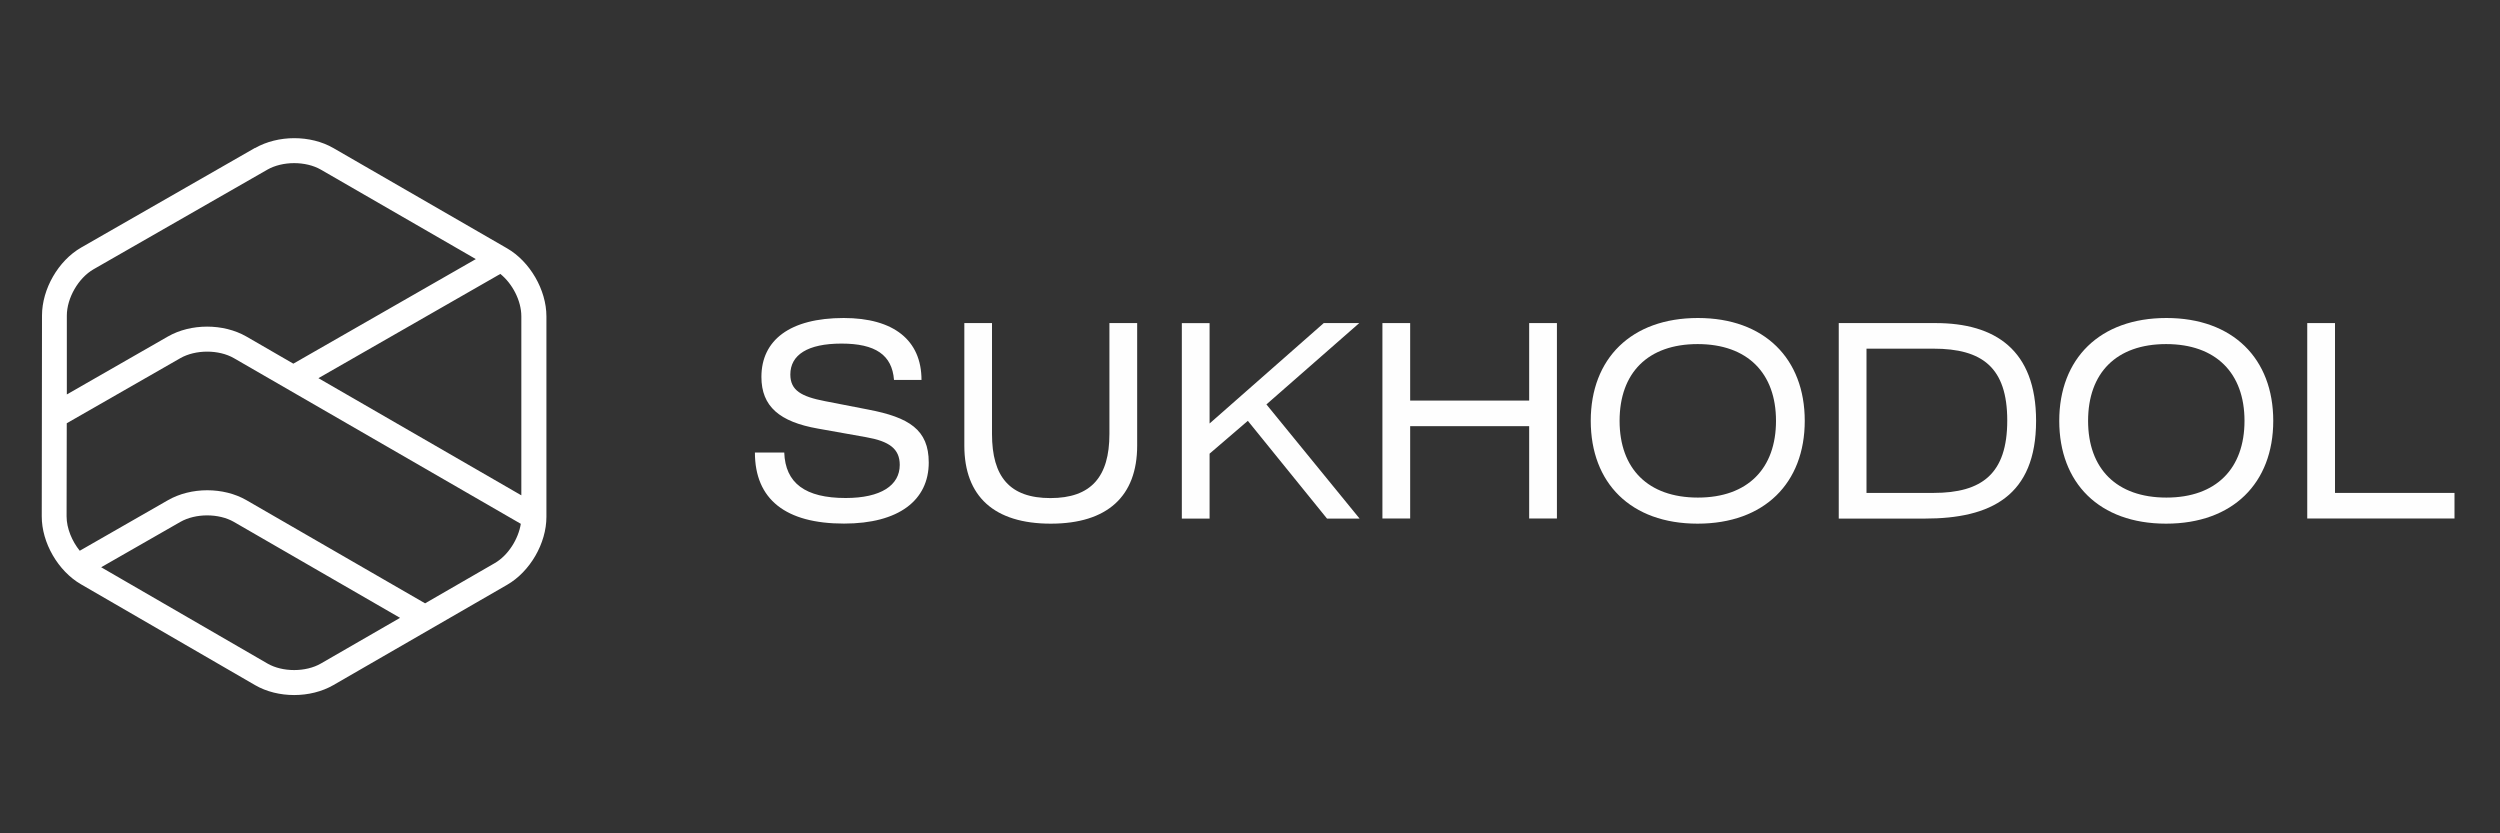
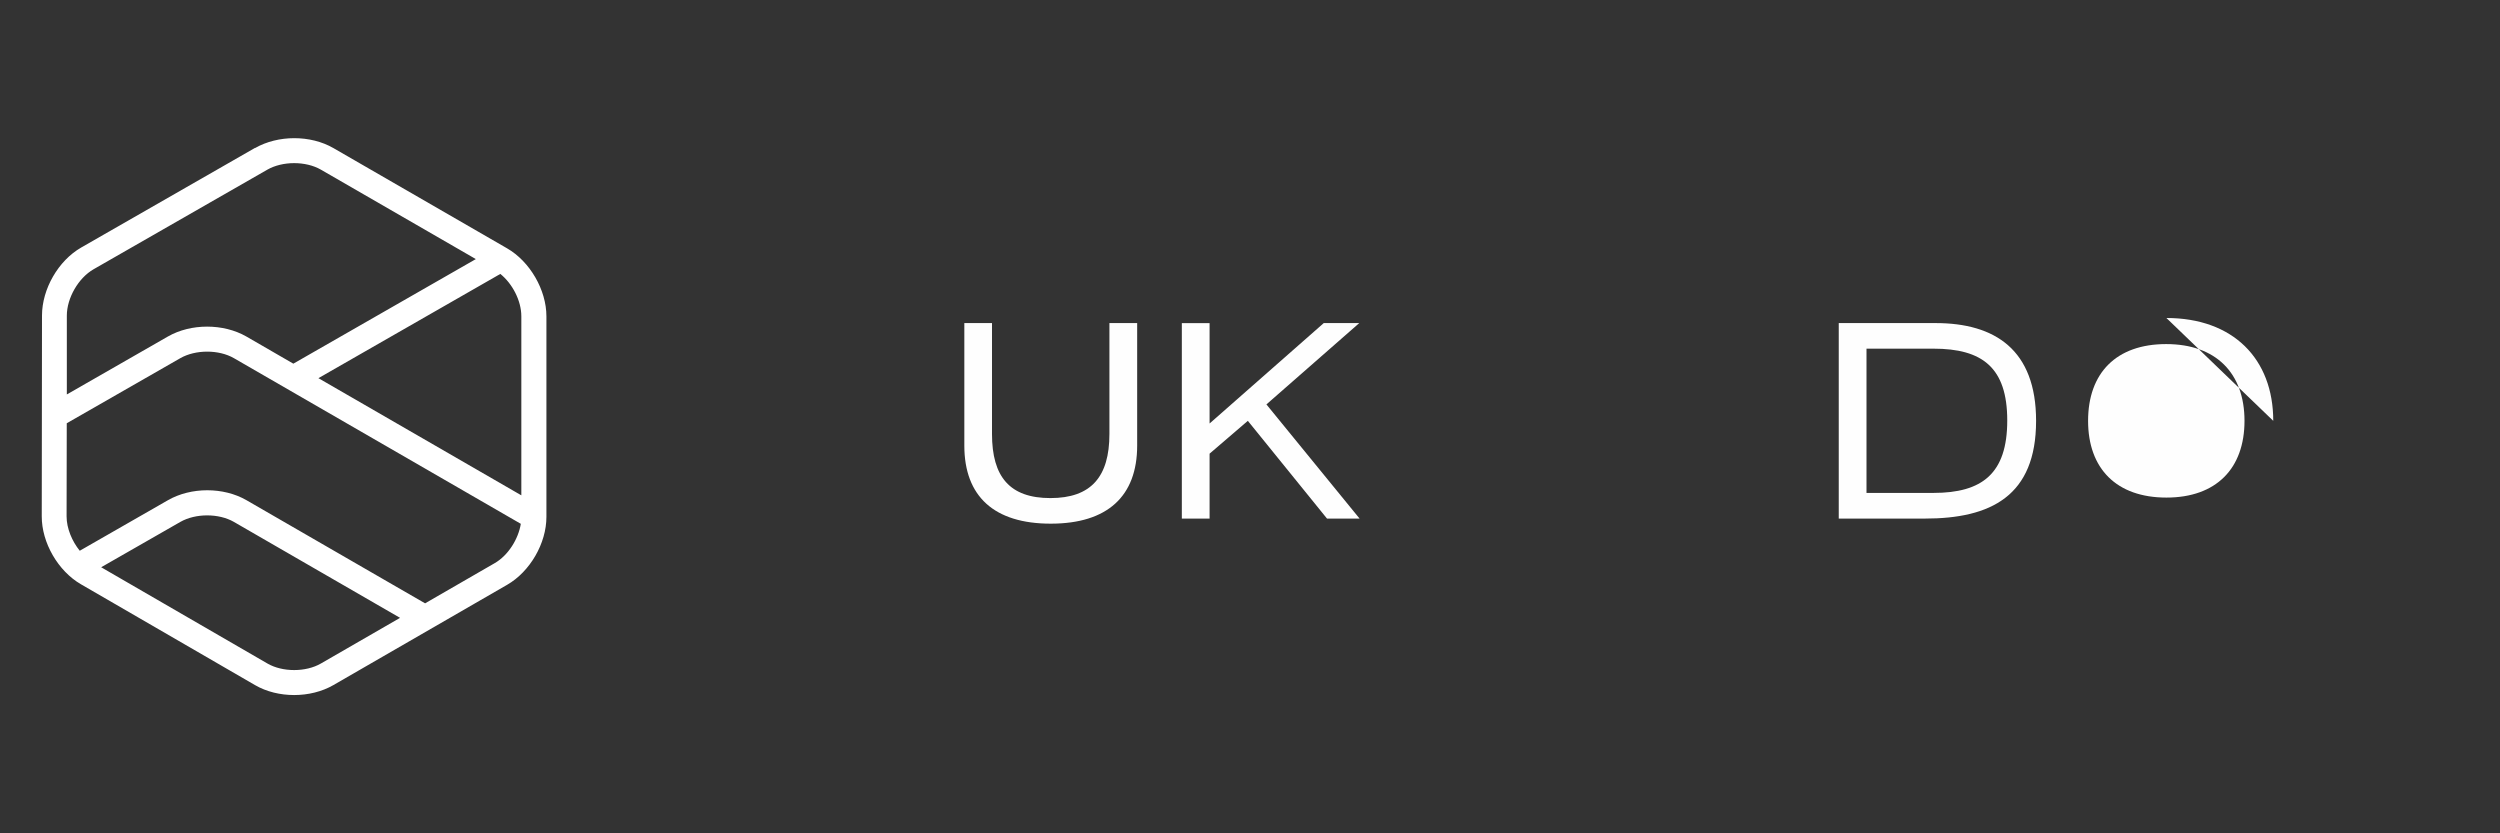
<svg xmlns="http://www.w3.org/2000/svg" id="_Слой_1" data-name="Слой 1" viewBox="0 0 300 100">
  <rect x="0" y="0" width="300" height="100" fill="#333333" stroke="none" />
  <defs>
    <style> .cls-1 { fill: #fff; } .cls-2 { fill: #fefefe; } </style>
  </defs>
  <path class="cls-1" d="M48.02,74.15l-19.95-11.52c-1.82-1.05-4.61-1.04-6.43,0l-9.5,5.44,19.95,11.55c1.81,1.05,4.61,1.05,6.42,0l9.5-5.48Zm14.48-11.29L28.07,42.98c-1.82-1.05-4.61-1.04-6.43,0l-13.63,7.81-.02,11.17c0,1.45,.66,2.99,1.58,4.13l10.59-6.07c2.76-1.58,6.65-1.59,9.41,0l21.44,12.38,8.35-4.82c1.62-.93,2.85-2.9,3.14-4.74Zm-24.29-17.48l24.35,14.06v-21.48c0-1.88-1.07-3.92-2.52-5.09l-21.83,12.51Zm-30.2,1.96l12.14-6.96c2.76-1.58,6.65-1.58,9.41,0l5.64,3.26,21.9-12.55-18.59-10.73c-1.82-1.05-4.61-1.04-6.43,0l-20.85,11.95c-1.83,1.05-3.21,3.46-3.21,5.56v9.46ZM30.6,17.77c2.76-1.58,6.66-1.59,9.41,0l20.84,12.03c2.74,1.58,4.72,4.99,4.72,8.16v24.07c0,3.17-1.97,6.57-4.72,8.15l-20.84,12.03c-2.76,1.59-6.66,1.6-9.41,0l-20.89-12.1c-2.74-1.59-4.71-4.98-4.7-8.16l.03-24.09c0-3.17,1.95-6.58,4.71-8.16l20.85-11.95Z" />
  <g>
-     <path class="cls-2" d="M107.28,45.59c-.23-3-2.23-4.36-6.3-4.36s-6.14,1.36-6.14,3.71c0,1.91,1.32,2.65,4.17,3.2l5.14,1c4.94,.94,7.3,2.42,7.3,6.36,0,4.52-3.58,7.33-10.17,7.33-7.01,0-10.69-2.91-10.69-8.53h3.52c.13,3.68,2.52,5.46,7.37,5.46,4.23,0,6.49-1.52,6.49-3.97,0-1.94-1.26-2.84-4.04-3.33l-5.78-1.03c-4.59-.81-6.78-2.65-6.78-6.2,0-4.39,3.39-7.07,9.88-7.07,6.01,0,9.33,2.68,9.33,7.43h-3.29Z" />
    <path class="cls-2" d="M119.04,38.77v13.31c0,5.14,2.13,7.69,7.01,7.69s7.08-2.55,7.08-7.69v-13.31h3.33v14.7c0,6.1-3.59,9.37-10.37,9.37s-10.37-3.26-10.37-9.37v-14.7h3.33Z" />
    <path class="cls-2" d="M145.15,50.82l13.7-12.05h4.26l-11.14,9.76,11.18,13.7h-3.91l-9.5-11.73-4.59,3.94v7.79h-3.33v-23.45h3.33v12.05Z" />
-     <path class="cls-2" d="M169.22,48.07h14.28v-9.3h3.33v23.45h-3.33v-11.08h-14.28v11.08h-3.33v-23.45h3.33v9.3Z" />
-     <path class="cls-2" d="M203.75,38.16c7.98,0,12.82,4.88,12.82,12.34s-4.84,12.34-12.86,12.34-12.82-4.88-12.82-12.34,4.85-12.34,12.86-12.34Zm0,21.55c5.98,0,9.37-3.49,9.37-9.21s-3.42-9.21-9.4-9.21-9.37,3.46-9.37,9.21,3.42,9.21,9.4,9.21Z" />
    <path class="cls-2" d="M220.65,38.77h11.63c7.11,0,12.05,3.2,12.05,11.73,0,9.04-5.46,11.73-13.34,11.73h-10.34v-23.45Zm3.33,20.38h8.04c5.85,0,8.85-2.33,8.85-8.69s-3-8.62-8.85-8.62h-8.04v17.31Z" />
-     <path class="cls-2" d="M259.97,38.16c7.98,0,12.82,4.88,12.82,12.34s-4.84,12.34-12.86,12.34-12.82-4.88-12.82-12.34,4.85-12.34,12.86-12.34Zm0,21.55c5.98,0,9.37-3.49,9.37-9.21s-3.42-9.21-9.4-9.21-9.37,3.46-9.37,9.21,3.42,9.21,9.4,9.21Z" />
-     <path class="cls-2" d="M280.2,59.15h14.34v3.07h-17.67v-23.45h3.33v20.38Z" />
+     <path class="cls-2" d="M259.97,38.16c7.98,0,12.82,4.88,12.82,12.34Zm0,21.55c5.98,0,9.37-3.49,9.37-9.21s-3.42-9.21-9.4-9.21-9.37,3.46-9.37,9.21,3.42,9.21,9.4,9.21Z" />
  </g>
</svg>